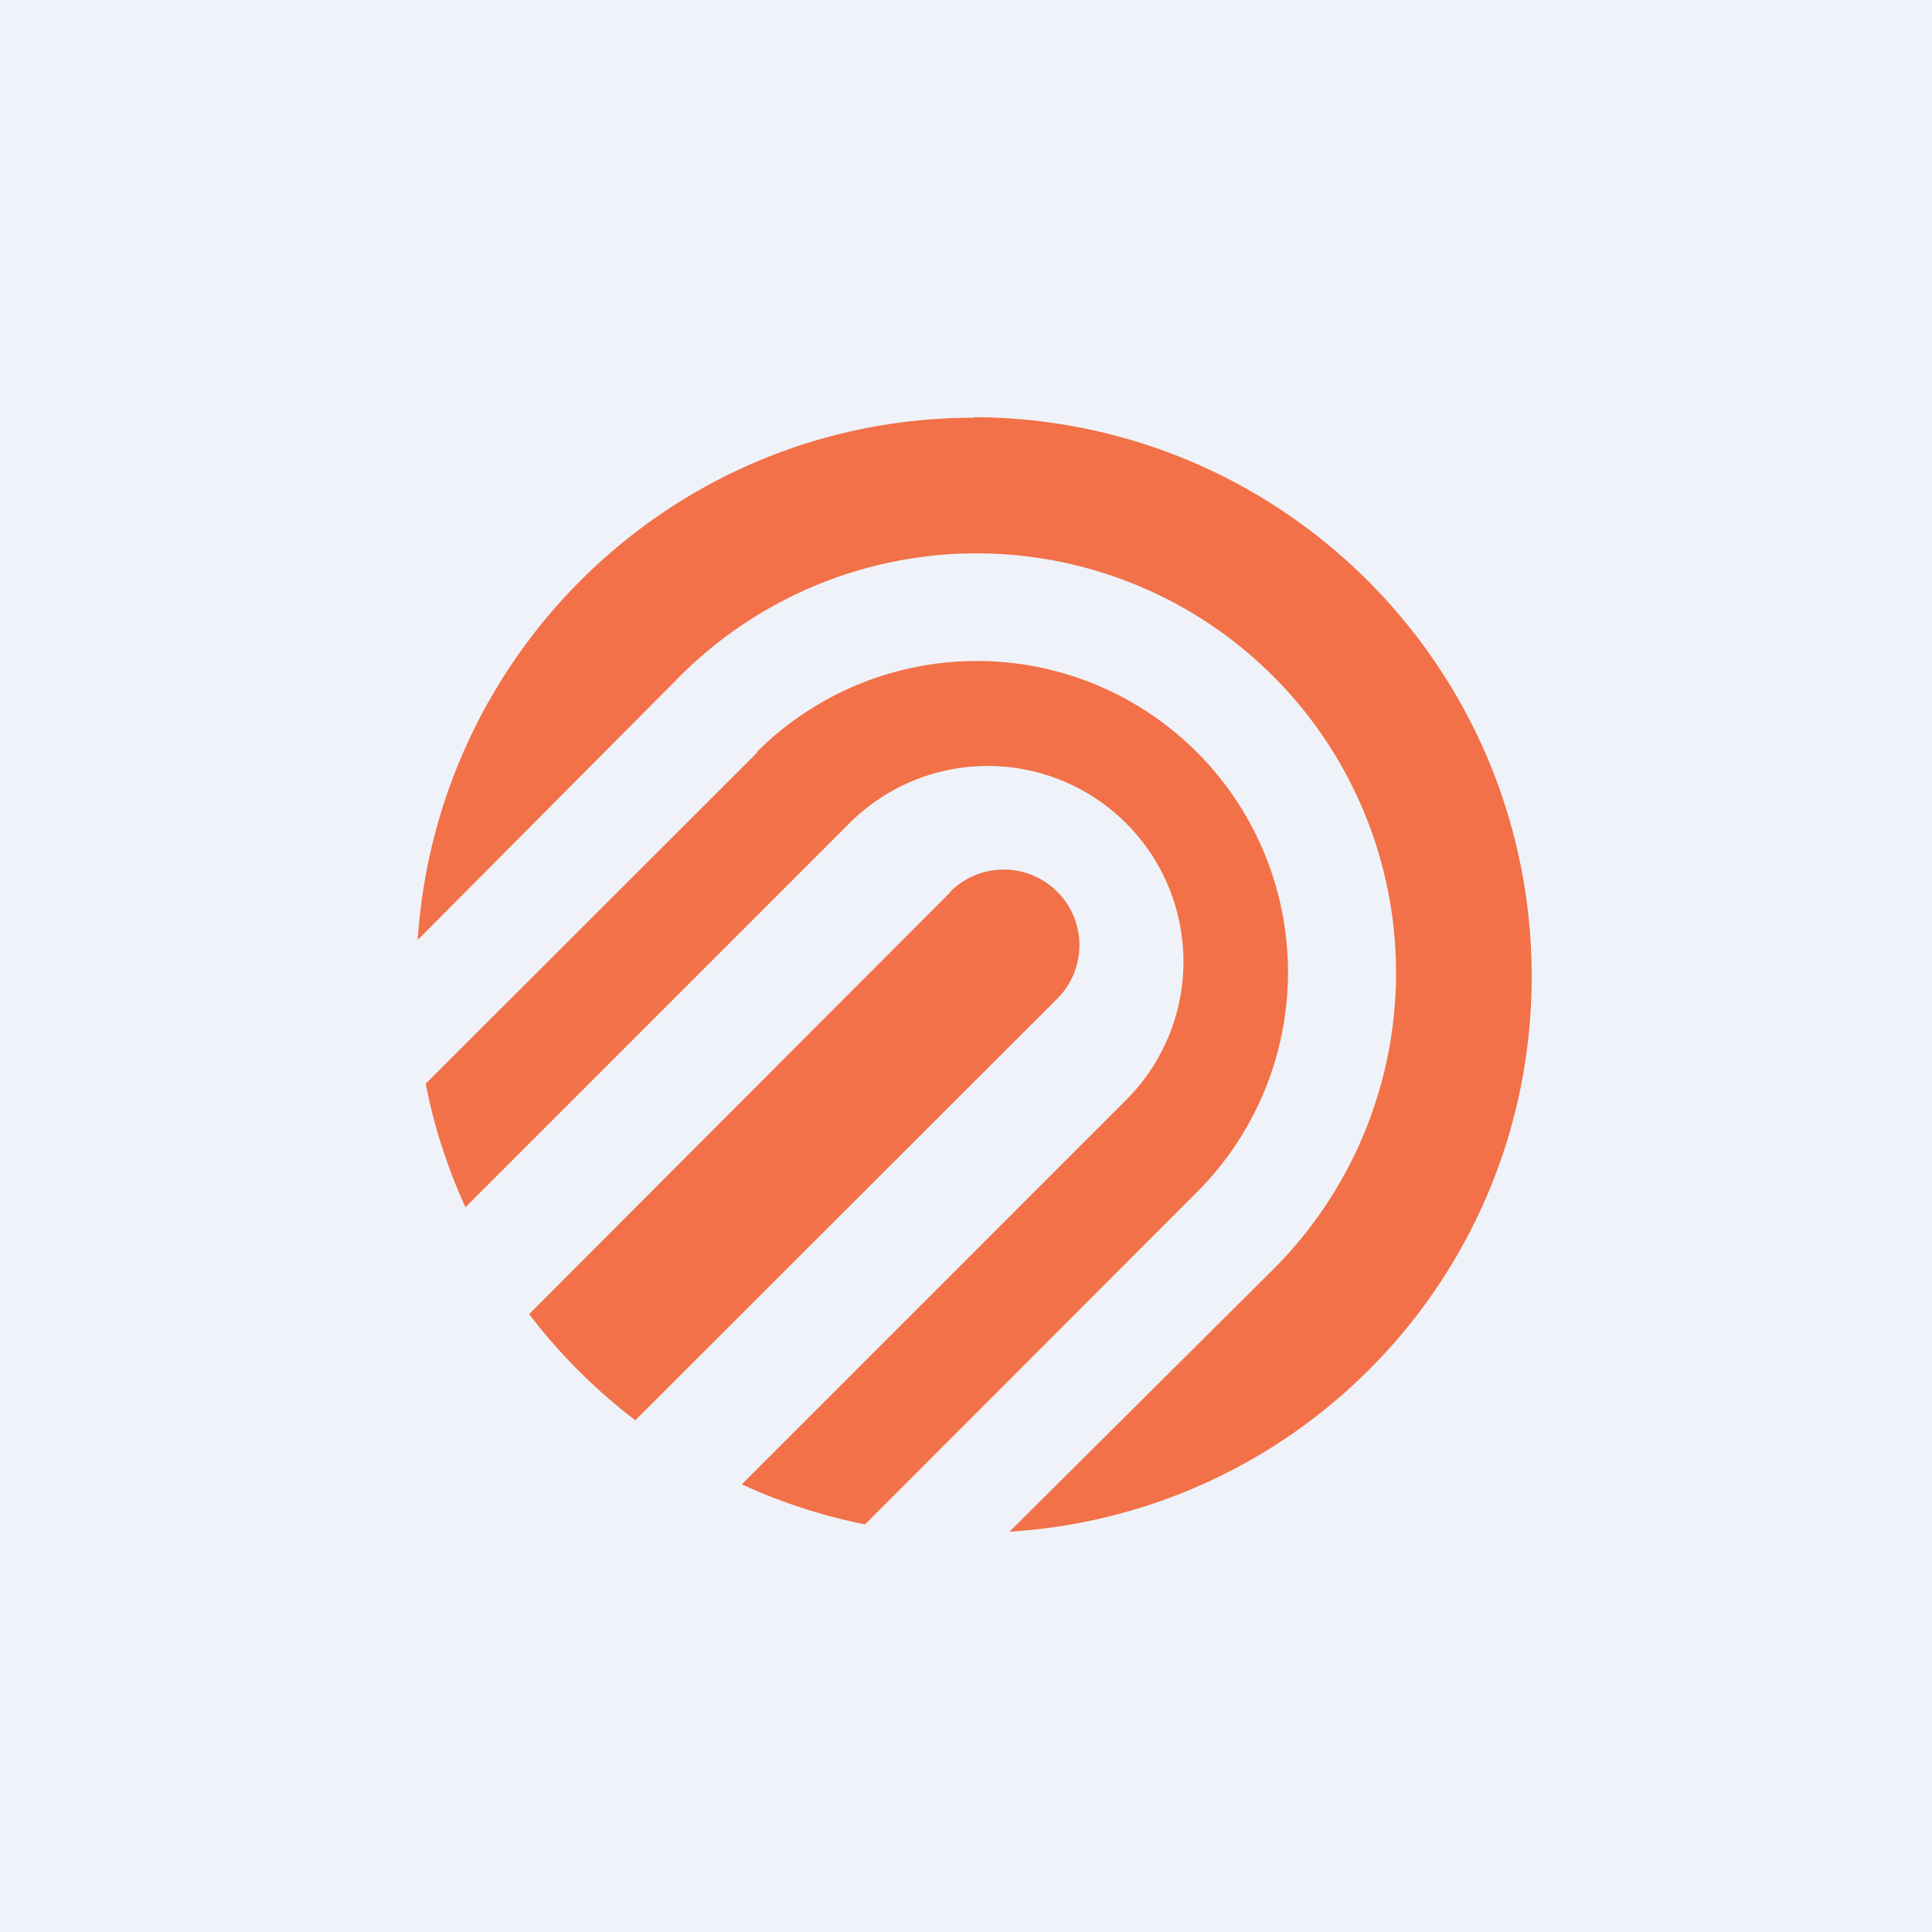
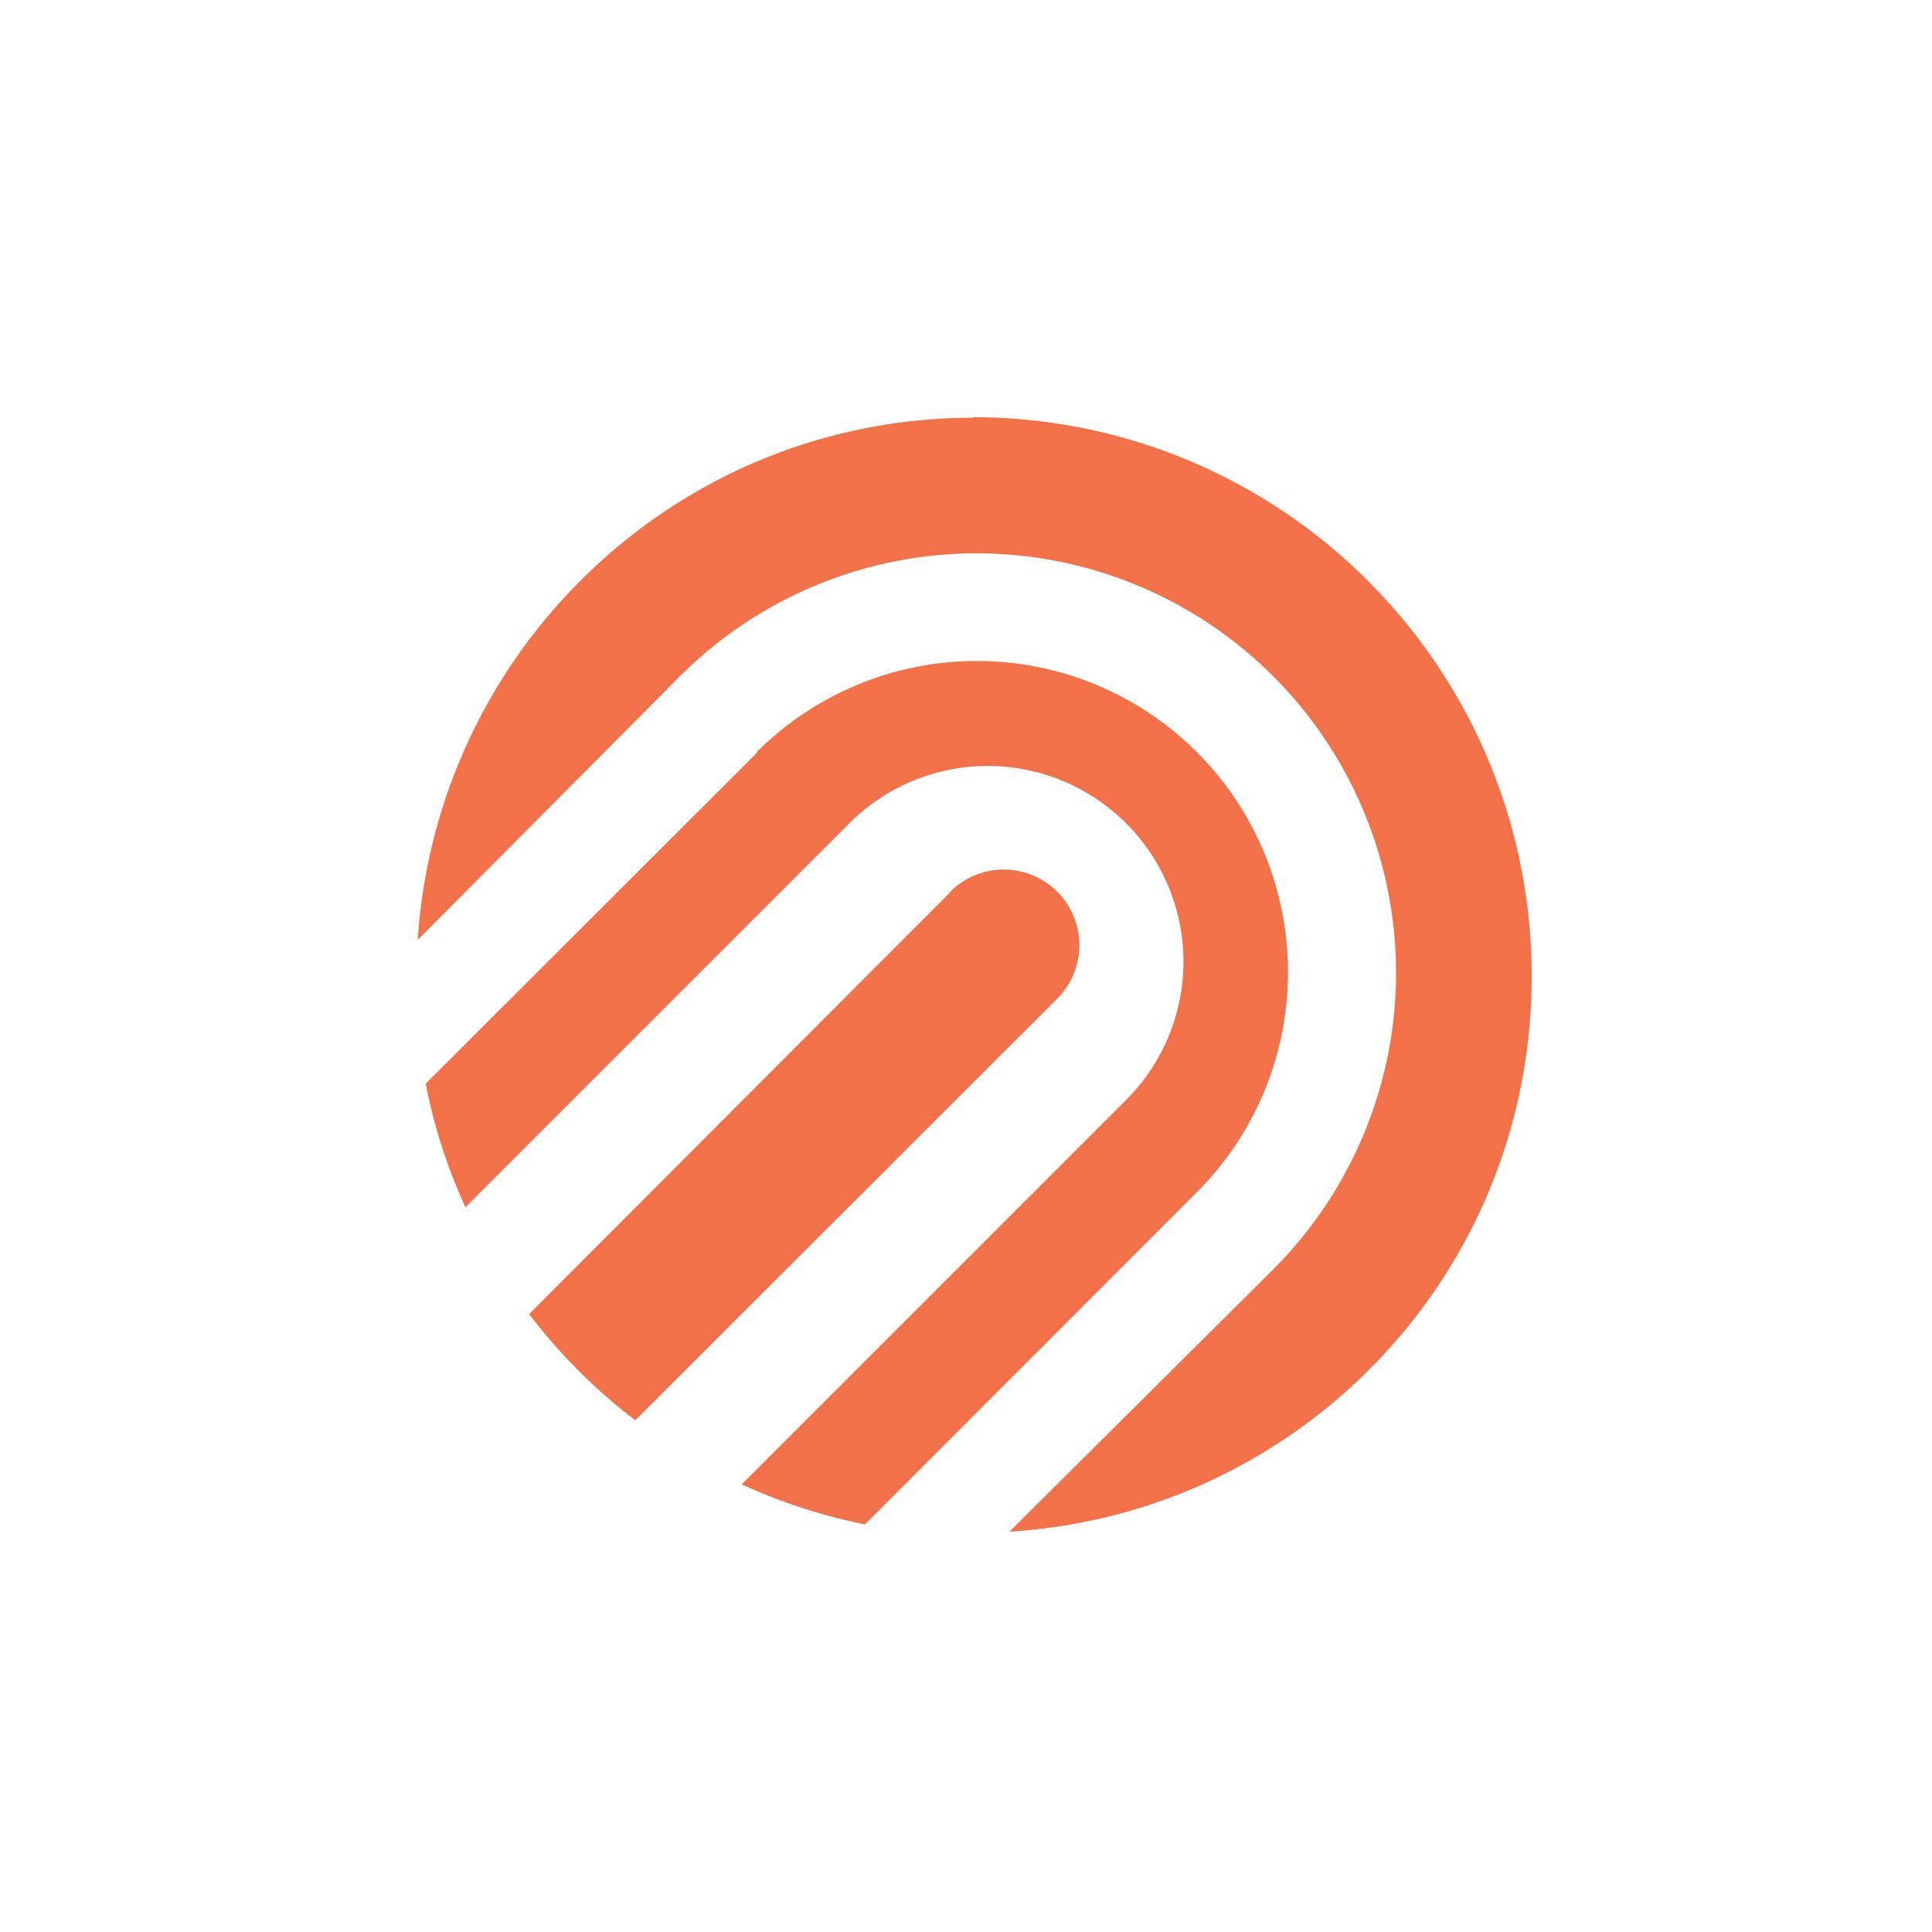
<svg xmlns="http://www.w3.org/2000/svg" viewBox="0 0 55.5 55.5">
-   <path d="M 0,0 H 55.5 V 55.5 H 0 Z" fill="rgb(239, 242, 248)" />
  <path d="M 27.96,11.985 C 36.83,12 44,19.18 44,28.05 C 44,36.57 37.38,43.48 29,44 L 36.47,36.57 A 12.05,12.05 0 1,0 19.43,19.53 L 12,27 C 12.55,18.63 19.47,12 27.97,12 Z" fill="rgb(242, 113, 72)" />
-   <path d="M 21.74,21.605 A 8.93,8.93 0 1,1 34.38,34.25 L 24.85,43.79 A 15.9,15.9 0 0,1 21.31,42.64 L 32.35,31.6 A 5.62,5.62 0 0,0 24.4,23.65 L 13.37,34.68 C 12.86,33.56 12.47,32.37 12.23,31.13 L 21.75,21.62 Z" fill="rgb(242, 113, 72)" />
+   <path d="M 21.74,21.605 A 8.93,8.93 0 1,1 34.38,34.25 L 24.85,43.79 A 15.9,15.9 0 0,1 21.31,42.64 L 32.35,31.6 A 5.62,5.62 0 0,0 24.4,23.65 L 13.37,34.68 C 12.86,33.56 12.47,32.37 12.23,31.13 L 21.75,21.62 " fill="rgb(242, 113, 72)" />
  <path d="M 27.3,25.615 A 2.16,2.16 0 0,1 30.37,28.69 L 18.25,40.8 A 16.14,16.14 0 0,1 15.2,37.75 L 27.3,25.63 Z" fill="rgb(242, 113, 72)" />
</svg>